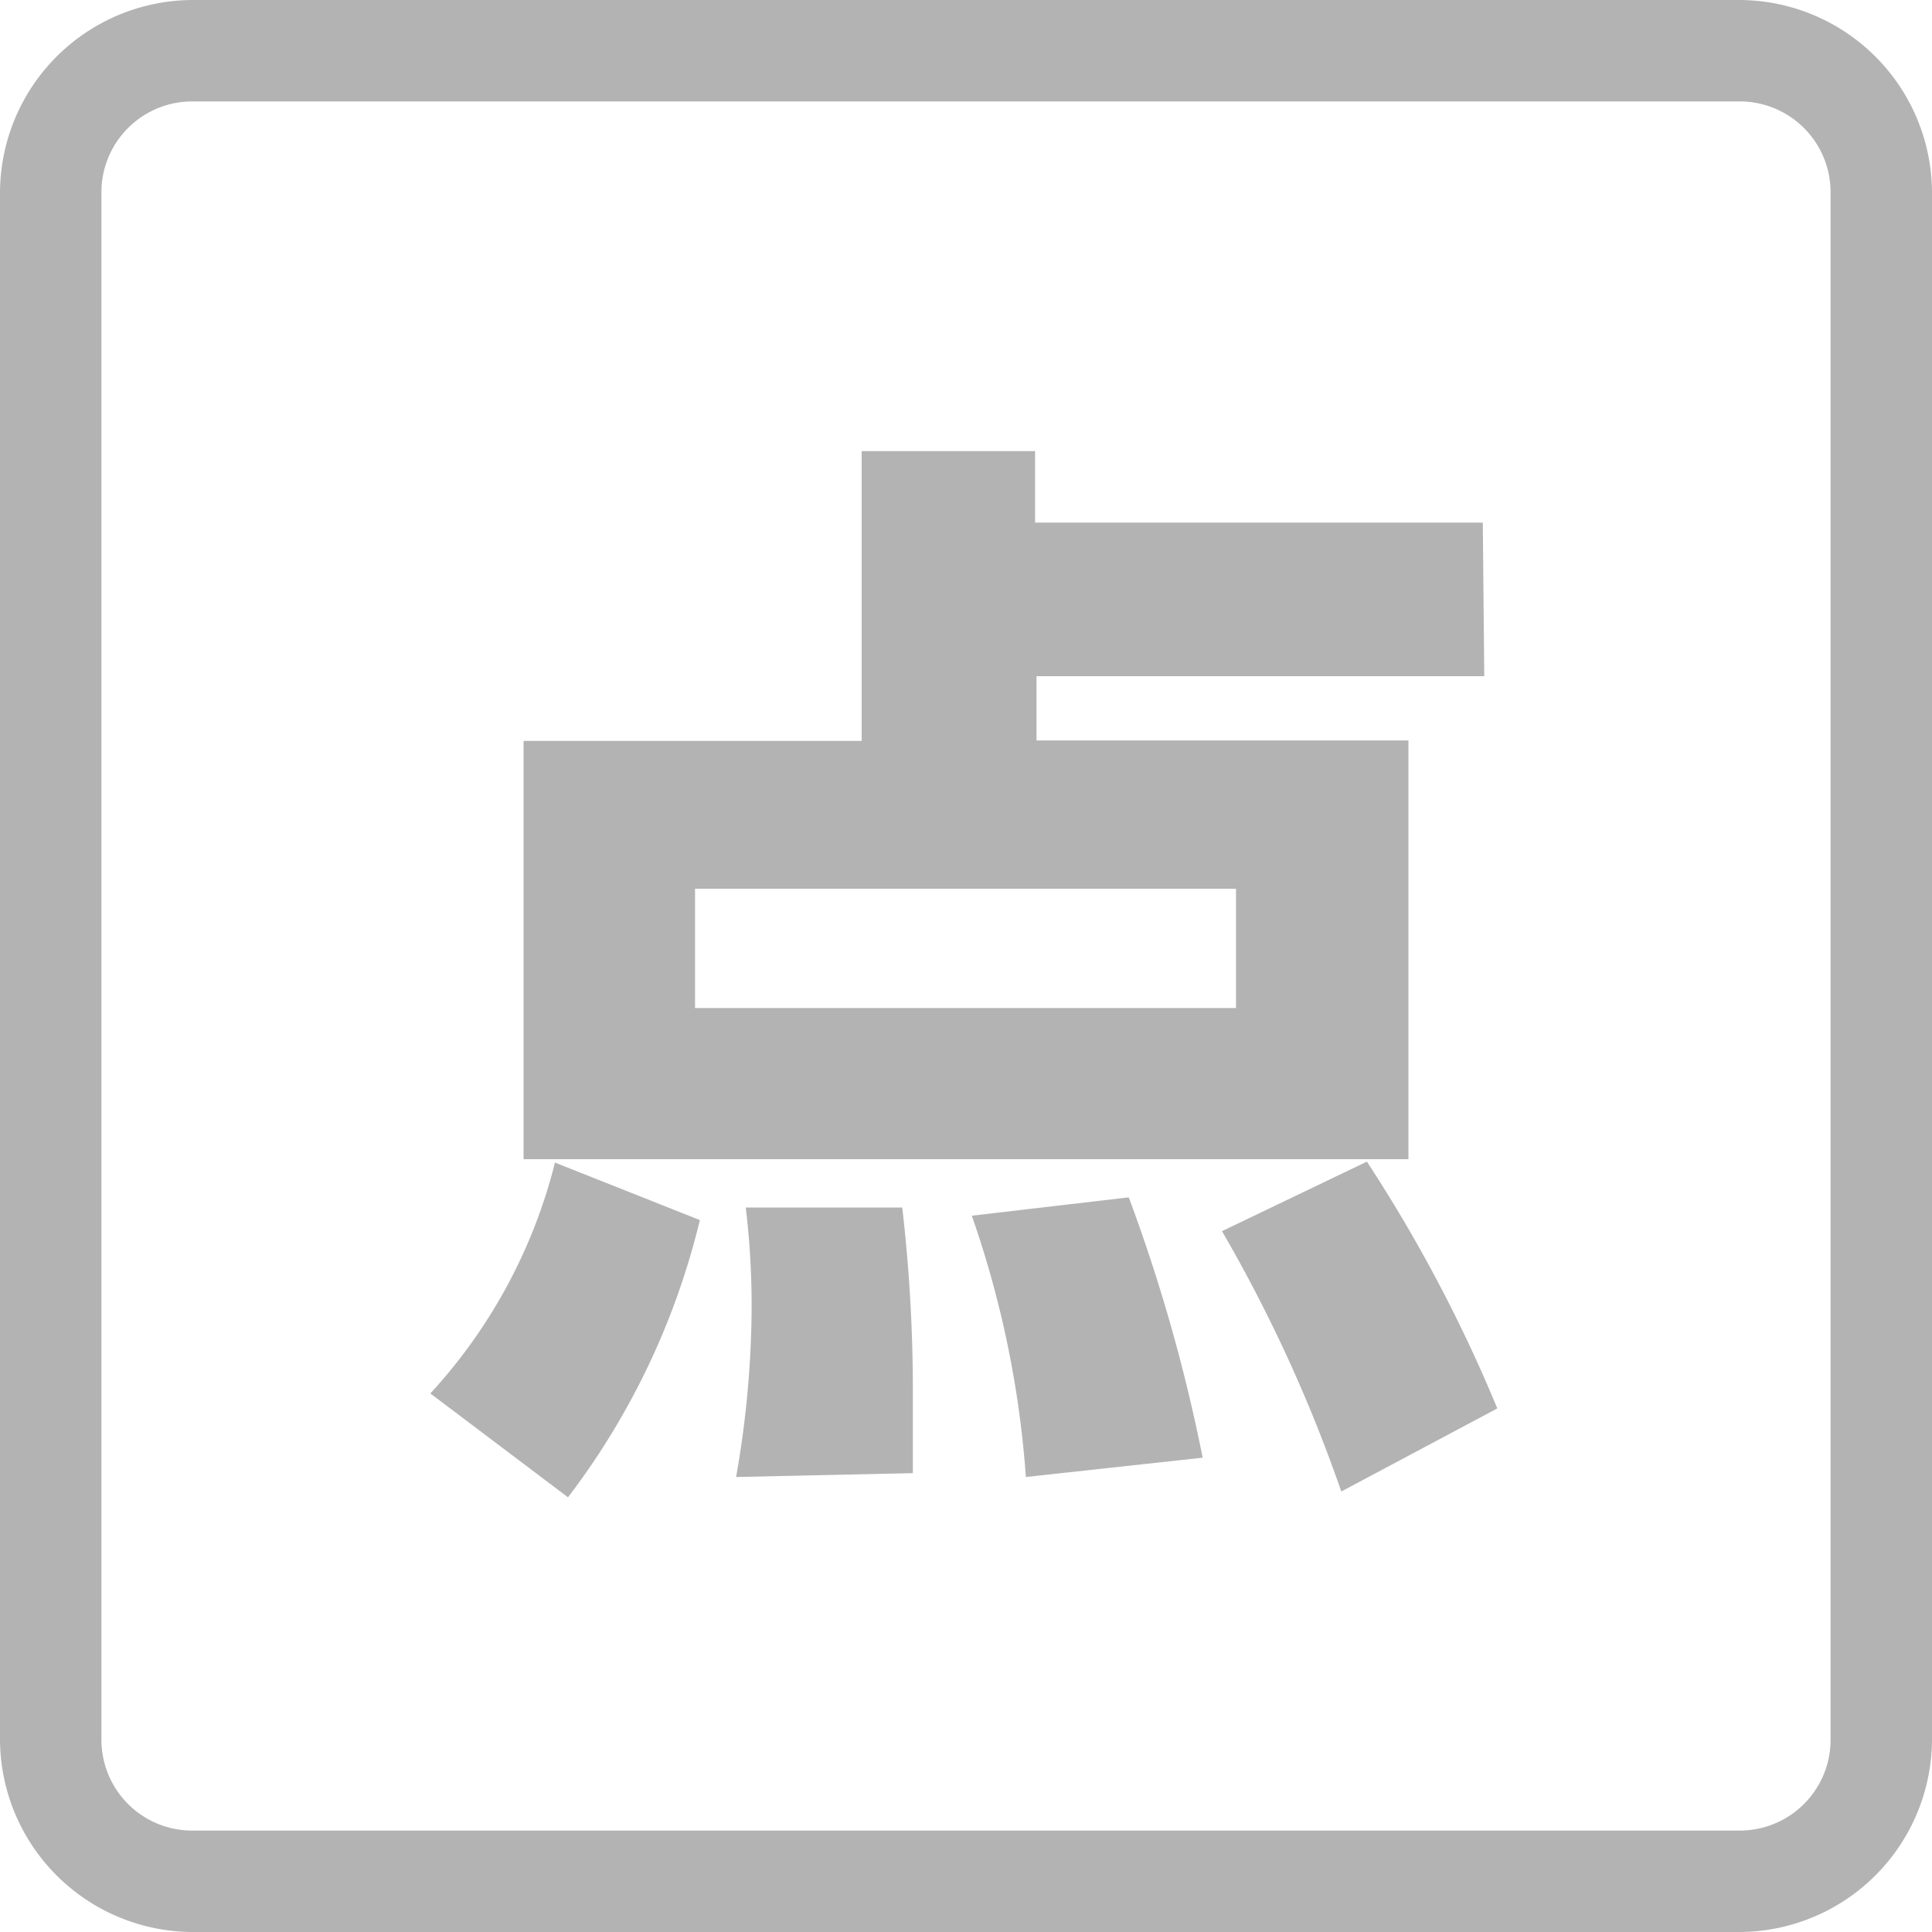
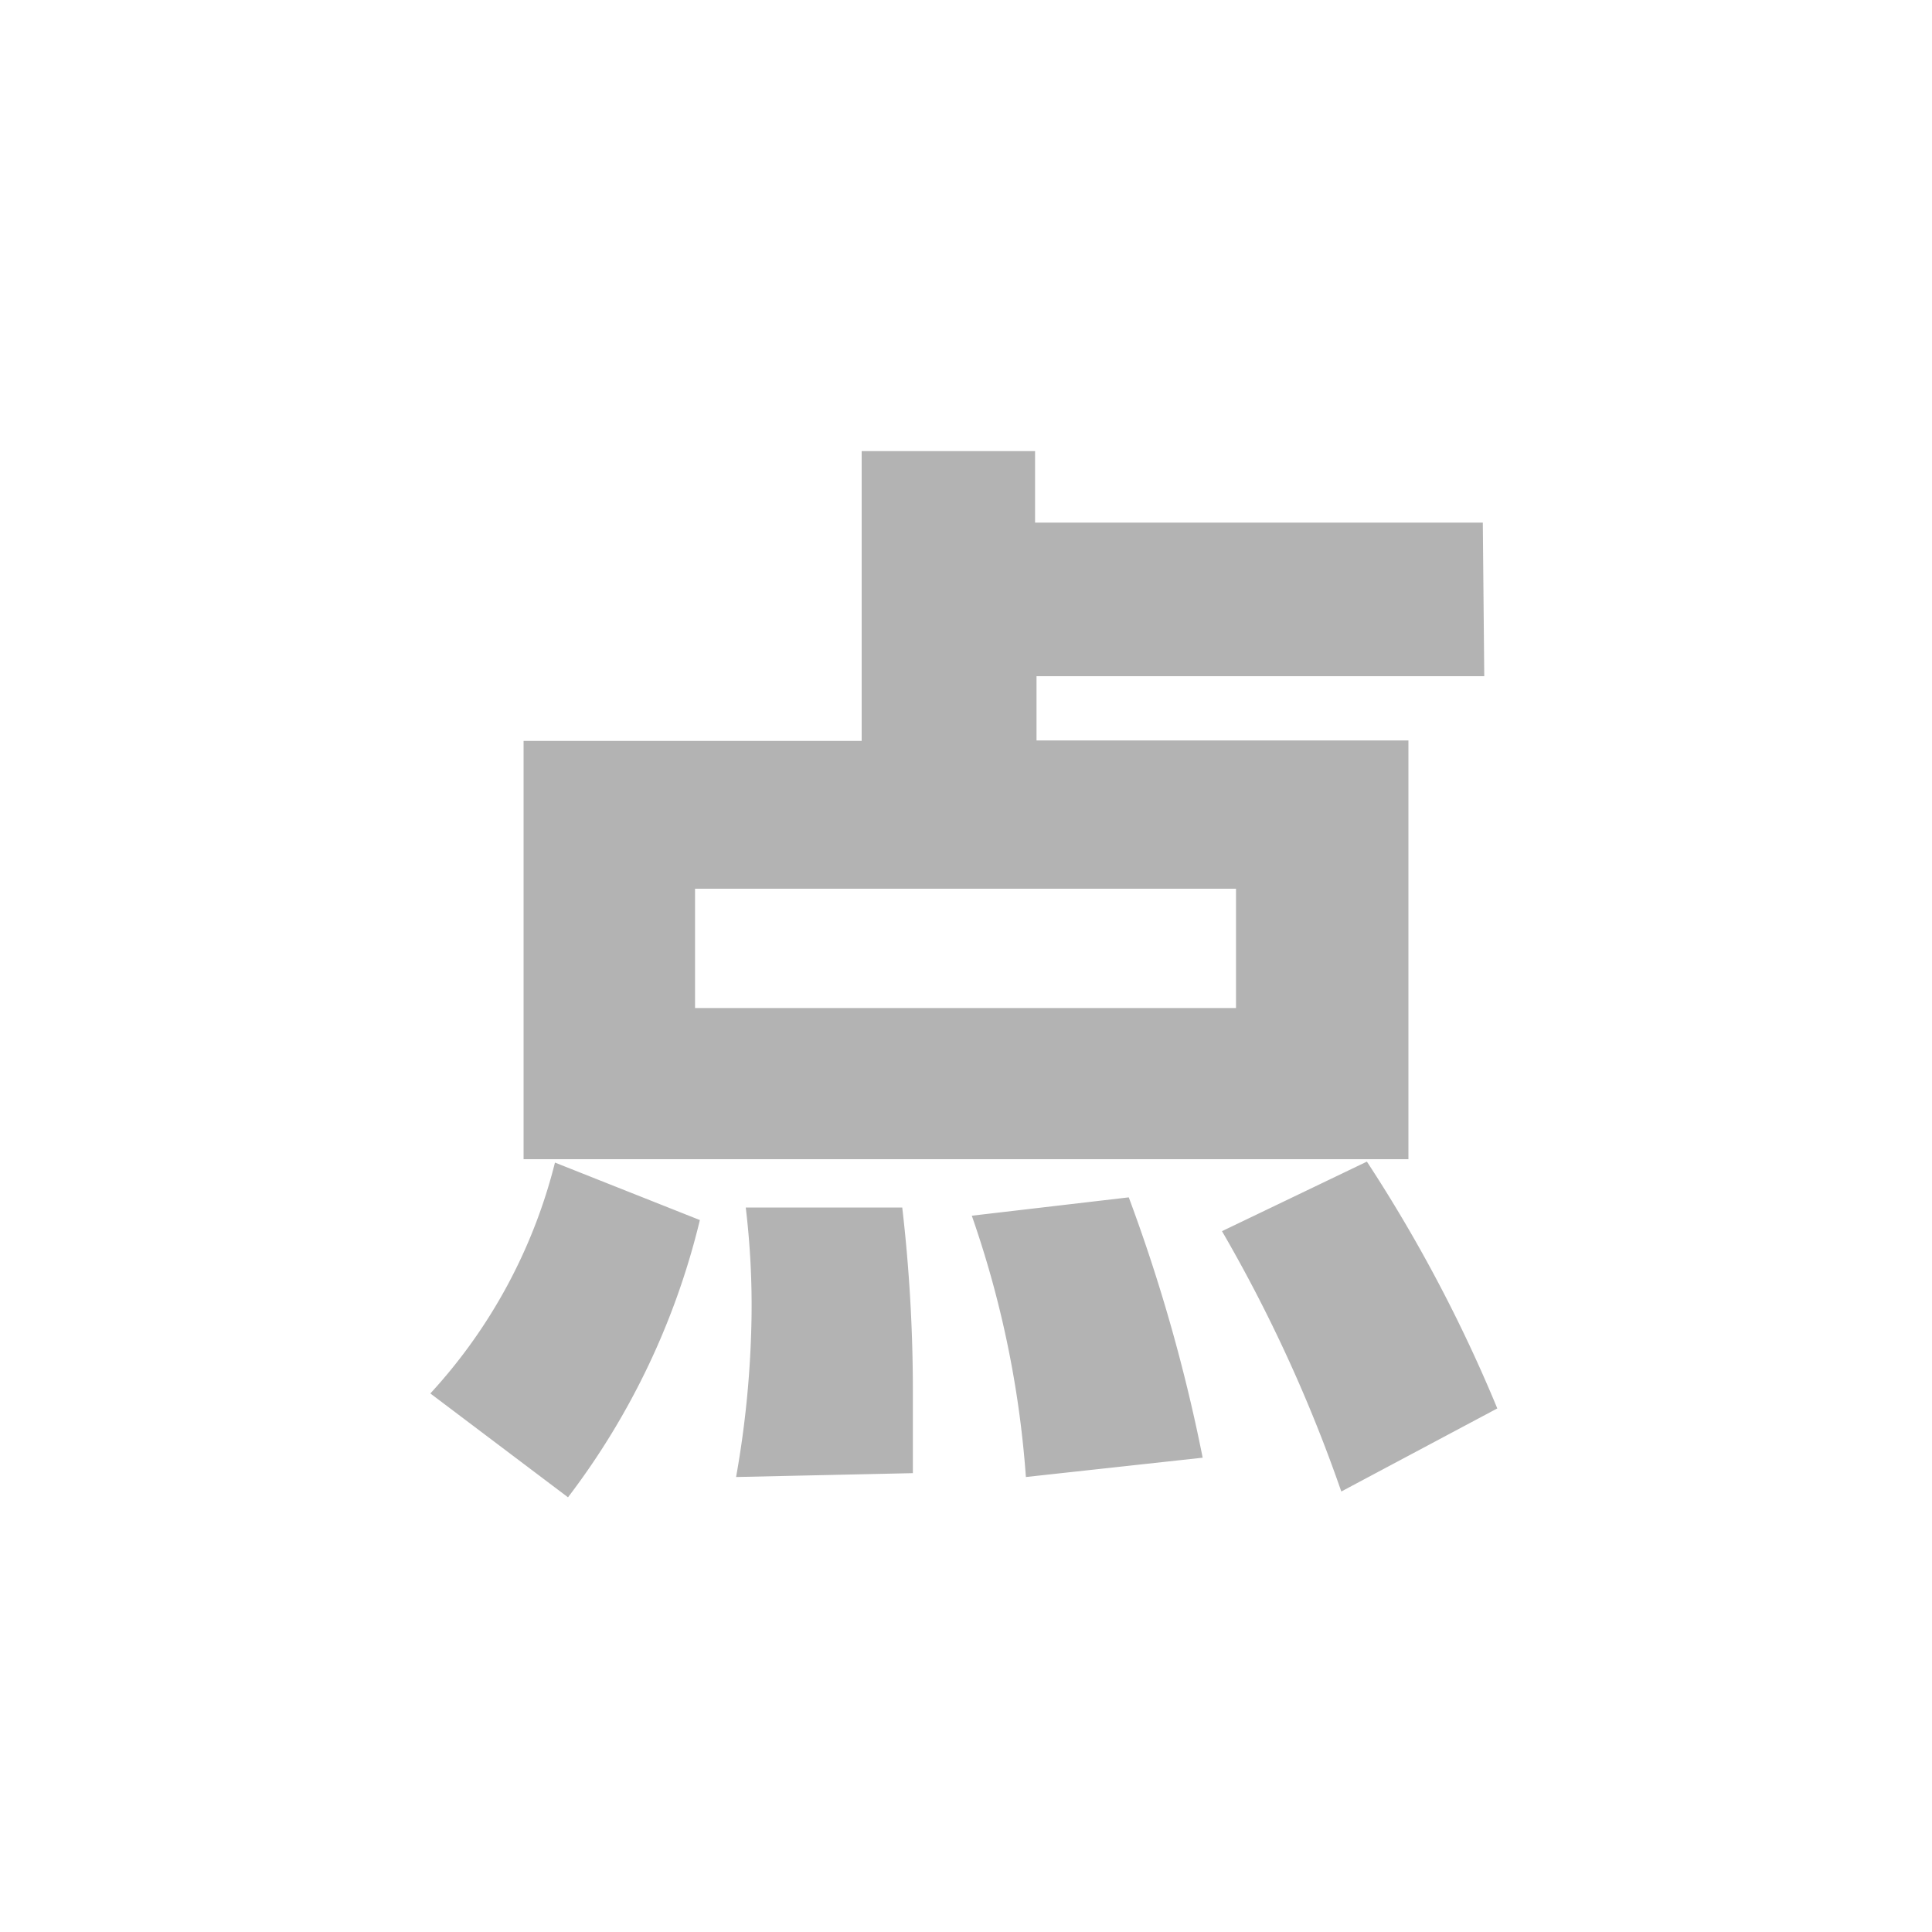
<svg xmlns="http://www.w3.org/2000/svg" id="b3326871-d604-4a03-84e3-8ec653550439" data-name="レイヤー 1" viewBox="0 0 40 40">
-   <path d="M36,2.1A1.88,1.88,0,0,1,37.9,4V36A1.88,1.88,0,0,1,36,37.9H4A1.88,1.88,0,0,1,2.1,36V4A1.88,1.88,0,0,1,4,2.1H36M36,0H4A4,4,0,0,0,0,4V36a4,4,0,0,0,4,4H36a4,4,0,0,0,4-4V4a4,4,0,0,0-4-4Z" style="fill:#b3b3b3" />
  <path d="M8.91,28.85a11,11,0,0,0,2.58-4.78l3,1.19A15.42,15.42,0,0,1,11.76,31ZM30.73,14H21.46v1.33h7.7V24H10.84V15.34h7v-6h3.59v1.48h9.27Zm-5.14,4.4H14.39v2.47h11.2ZM15.24,30.58a20.56,20.56,0,0,0,.32-3.33A17,17,0,0,0,15.44,25h3.24a32.93,32.93,0,0,1,.22,3.82c0,.49,0,1.3,0,1.68Zm6,0a20.89,20.89,0,0,0-1.12-5.41l3.25-.38a35,35,0,0,1,1.53,5.39Zm6.53.3a30.78,30.78,0,0,0-2.47-5.39l3-1.44A30.81,30.81,0,0,1,31,29.16Z" style="fill:#b3b3b3" />
</svg>